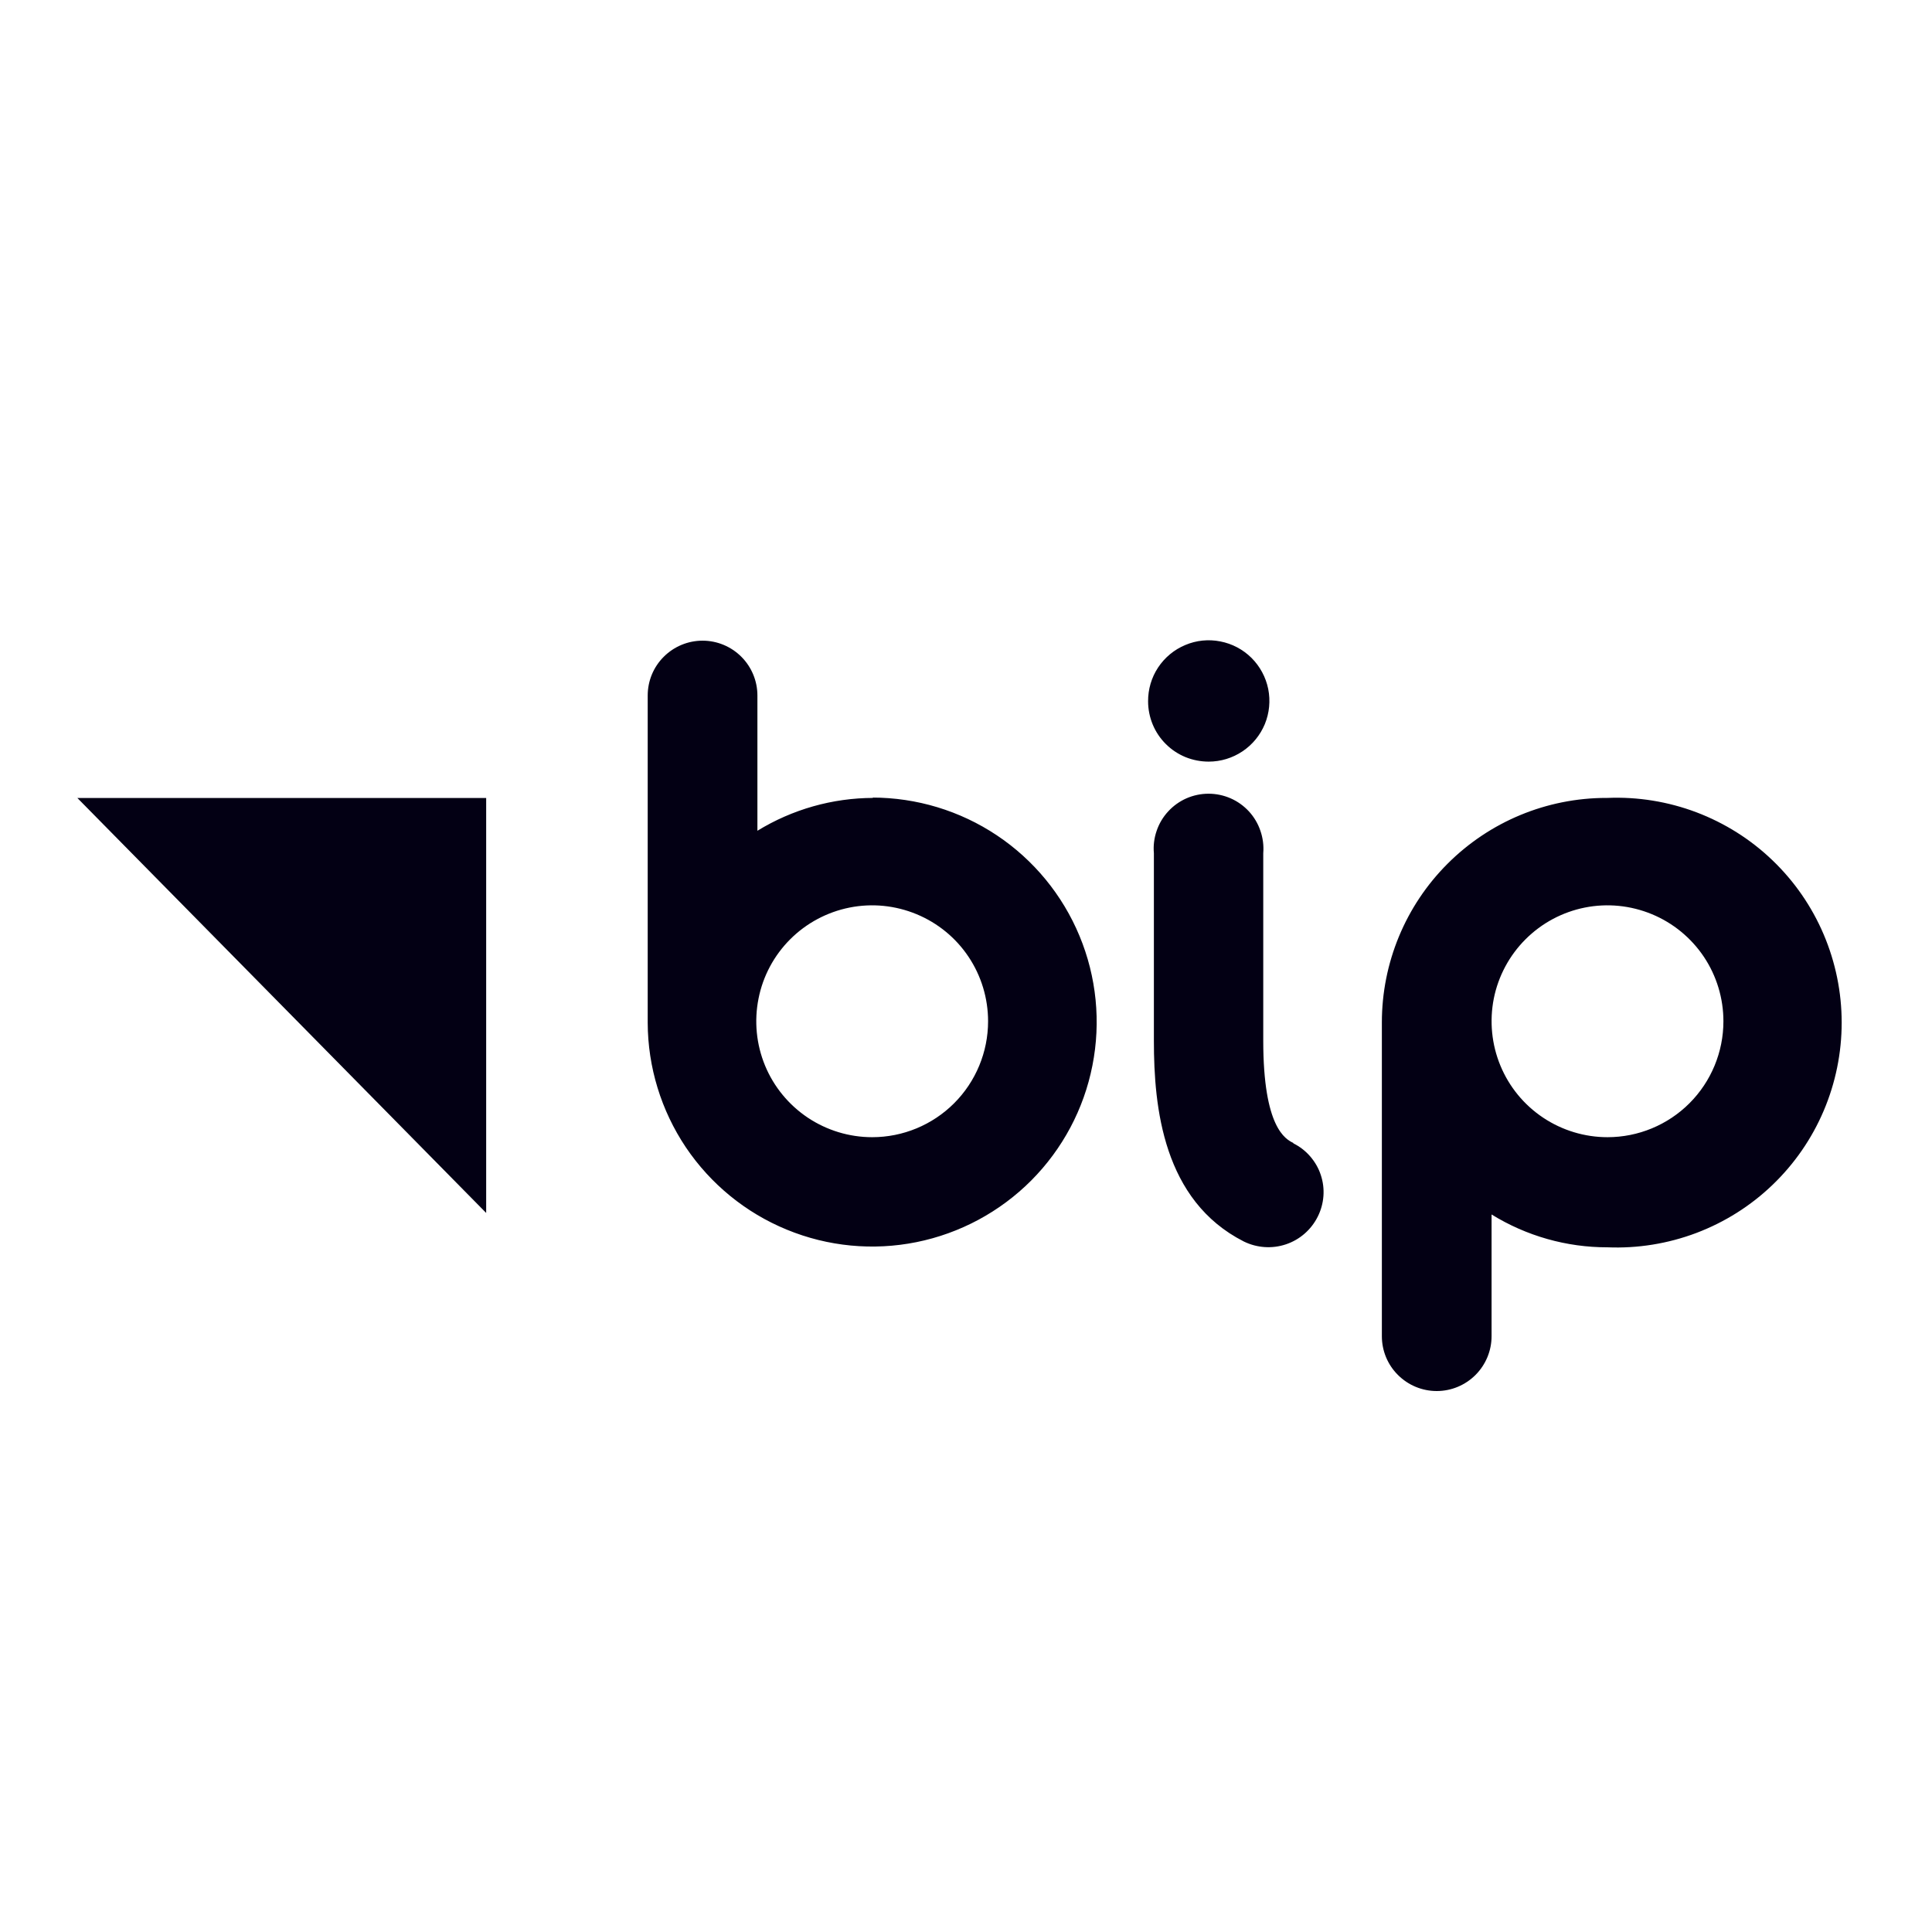
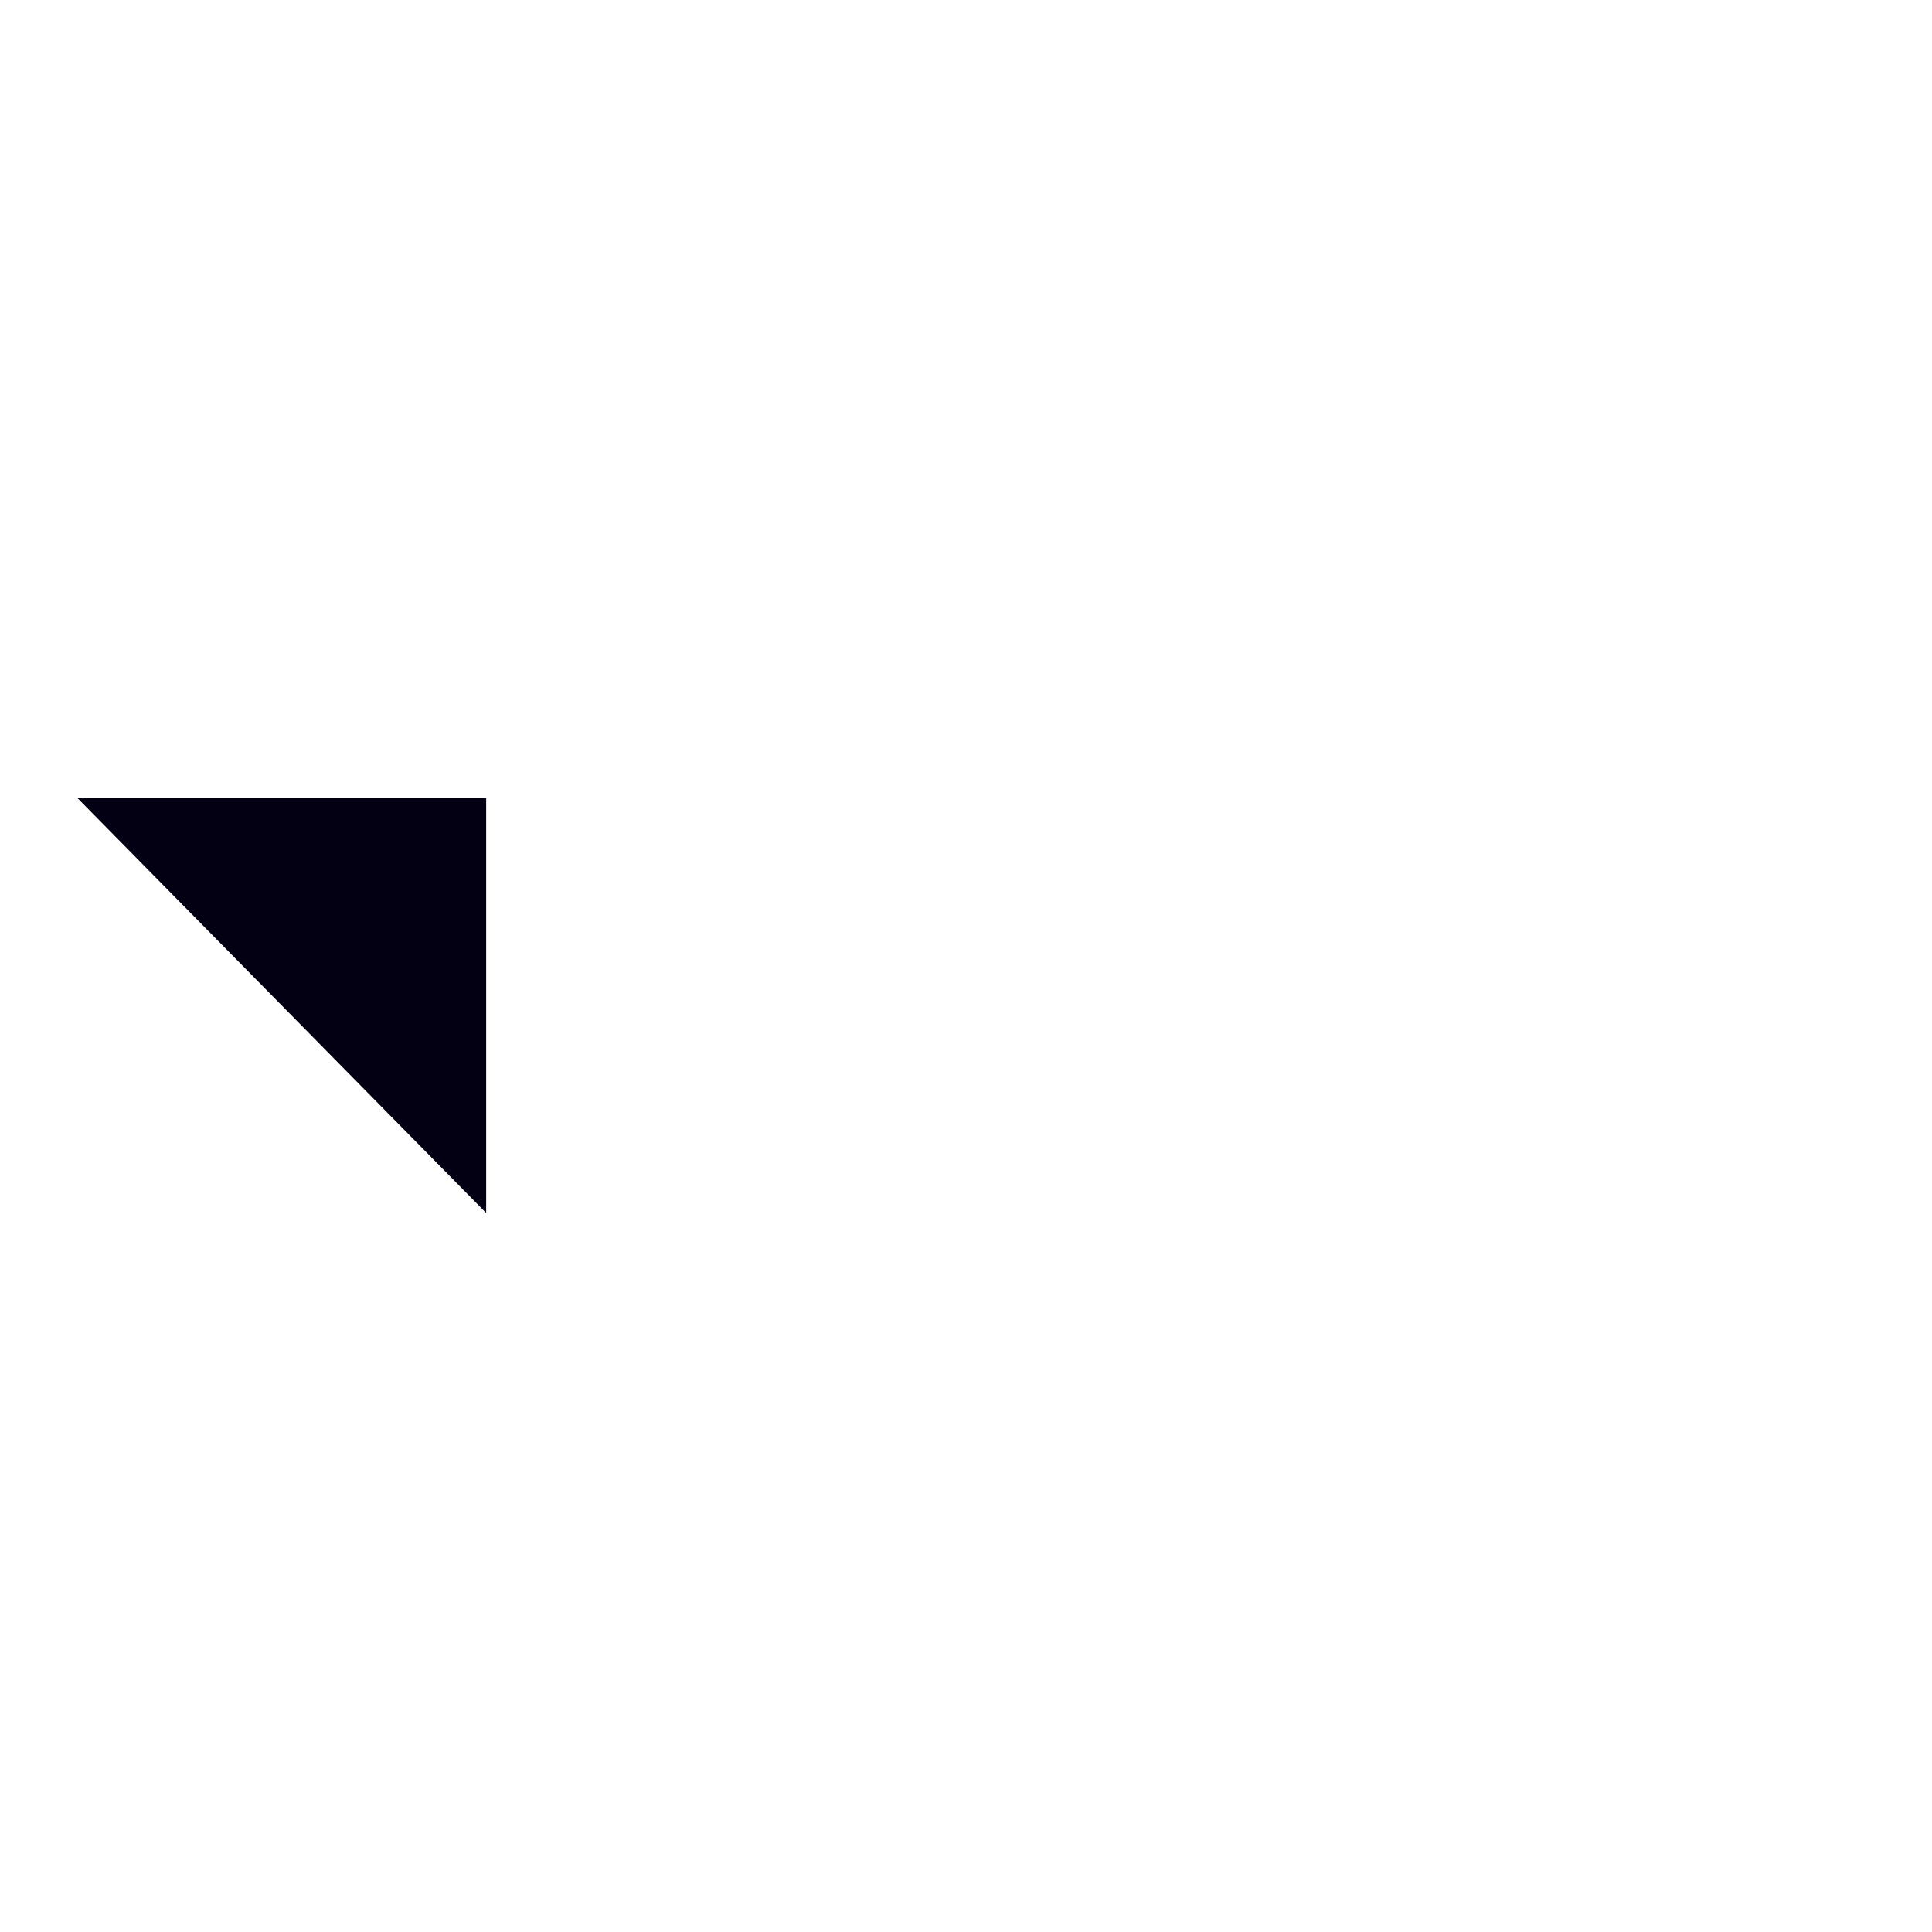
<svg xmlns="http://www.w3.org/2000/svg" width="28" height="28" viewBox="0 0 28 28" fill="none">
  <path d="M7.046 11.565H1.121L7.046 17.579V11.565Z" fill="#030014" />
-   <path d="M23.28 11.564C22.417 11.564 21.59 11.907 20.98 12.517C20.369 13.127 20.027 13.955 20.027 14.818V19.365C20.027 19.576 20.11 19.778 20.26 19.927C20.409 20.076 20.611 20.16 20.822 20.16C21.033 20.16 21.235 20.076 21.384 19.927C21.533 19.778 21.617 19.576 21.617 19.365V17.601C22.122 17.913 22.704 18.078 23.297 18.077C23.736 18.095 24.174 18.024 24.585 17.869C24.996 17.713 25.372 17.477 25.689 17.172C26.006 16.868 26.258 16.503 26.43 16.099C26.602 15.695 26.691 15.26 26.691 14.82C26.691 14.381 26.602 13.946 26.43 13.542C26.258 13.138 26.006 12.773 25.689 12.469C25.372 12.164 24.996 11.928 24.585 11.772C24.174 11.617 23.736 11.546 23.297 11.564H23.28ZM23.297 16.481C22.965 16.481 22.64 16.382 22.364 16.198C22.087 16.013 21.872 15.751 21.745 15.444C21.618 15.137 21.585 14.799 21.649 14.473C21.714 14.147 21.874 13.848 22.109 13.613C22.344 13.378 22.643 13.218 22.969 13.153C23.295 13.088 23.633 13.122 23.94 13.249C24.247 13.376 24.509 13.591 24.694 13.867C24.879 14.144 24.977 14.469 24.977 14.801C24.977 15.246 24.8 15.674 24.485 15.989C24.17 16.304 23.743 16.481 23.297 16.481ZM12.657 11.564C12.064 11.565 11.483 11.73 10.977 12.04V10.08C10.977 9.869 10.893 9.667 10.744 9.518C10.595 9.369 10.393 9.285 10.182 9.285C9.971 9.285 9.769 9.369 9.62 9.518C9.47 9.667 9.387 9.869 9.387 10.08V14.823C9.389 15.466 9.582 16.094 9.94 16.628C10.299 17.161 10.808 17.577 11.403 17.821C11.998 18.066 12.652 18.129 13.282 18.002C13.912 17.875 14.491 17.564 14.945 17.109C15.399 16.653 15.708 16.074 15.832 15.443C15.957 14.812 15.892 14.158 15.645 13.564C15.399 12.971 14.982 12.463 14.447 12.106C13.912 11.749 13.283 11.559 12.64 11.559L12.657 11.564ZM12.64 16.481C12.308 16.481 11.983 16.382 11.707 16.198C11.431 16.013 11.215 15.751 11.088 15.444C10.961 15.137 10.928 14.799 10.993 14.473C11.057 14.147 11.217 13.848 11.452 13.613C11.687 13.378 11.987 13.218 12.313 13.153C12.639 13.088 12.976 13.122 13.283 13.249C13.59 13.376 13.853 13.591 14.037 13.867C14.222 14.144 14.32 14.469 14.32 14.801C14.32 15.246 14.143 15.674 13.828 15.989C13.513 16.304 13.086 16.481 12.64 16.481ZM18.744 16.565C18.632 16.509 18.308 16.346 18.308 15.081V12.365C18.317 12.255 18.303 12.145 18.267 12.041C18.232 11.937 18.175 11.841 18.101 11.76C18.026 11.679 17.936 11.614 17.835 11.57C17.734 11.526 17.625 11.503 17.515 11.503C17.405 11.503 17.296 11.526 17.195 11.57C17.095 11.614 17.004 11.679 16.93 11.76C16.855 11.841 16.798 11.937 16.763 12.041C16.727 12.145 16.713 12.255 16.723 12.365V15.086C16.723 16.05 16.857 17.399 18.027 17.993C18.217 18.086 18.436 18.101 18.636 18.034C18.837 17.967 19.002 17.823 19.097 17.634C19.144 17.541 19.172 17.44 19.18 17.336C19.188 17.232 19.175 17.128 19.142 17.029C19.11 16.93 19.057 16.839 18.989 16.76C18.921 16.681 18.838 16.617 18.744 16.57V16.565ZM17.518 11.038C17.692 11.038 17.862 10.986 18.007 10.889C18.152 10.792 18.264 10.655 18.331 10.494C18.397 10.333 18.414 10.156 18.38 9.985C18.345 9.814 18.261 9.658 18.138 9.535C18.014 9.412 17.857 9.329 17.686 9.296C17.515 9.262 17.338 9.28 17.178 9.348C17.017 9.415 16.88 9.529 16.784 9.674C16.688 9.819 16.638 9.99 16.639 10.164C16.639 10.279 16.662 10.393 16.706 10.5C16.75 10.606 16.815 10.703 16.897 10.784C16.978 10.865 17.075 10.929 17.182 10.973C17.288 11.016 17.403 11.038 17.518 11.038Z" fill="#030014" />
</svg>